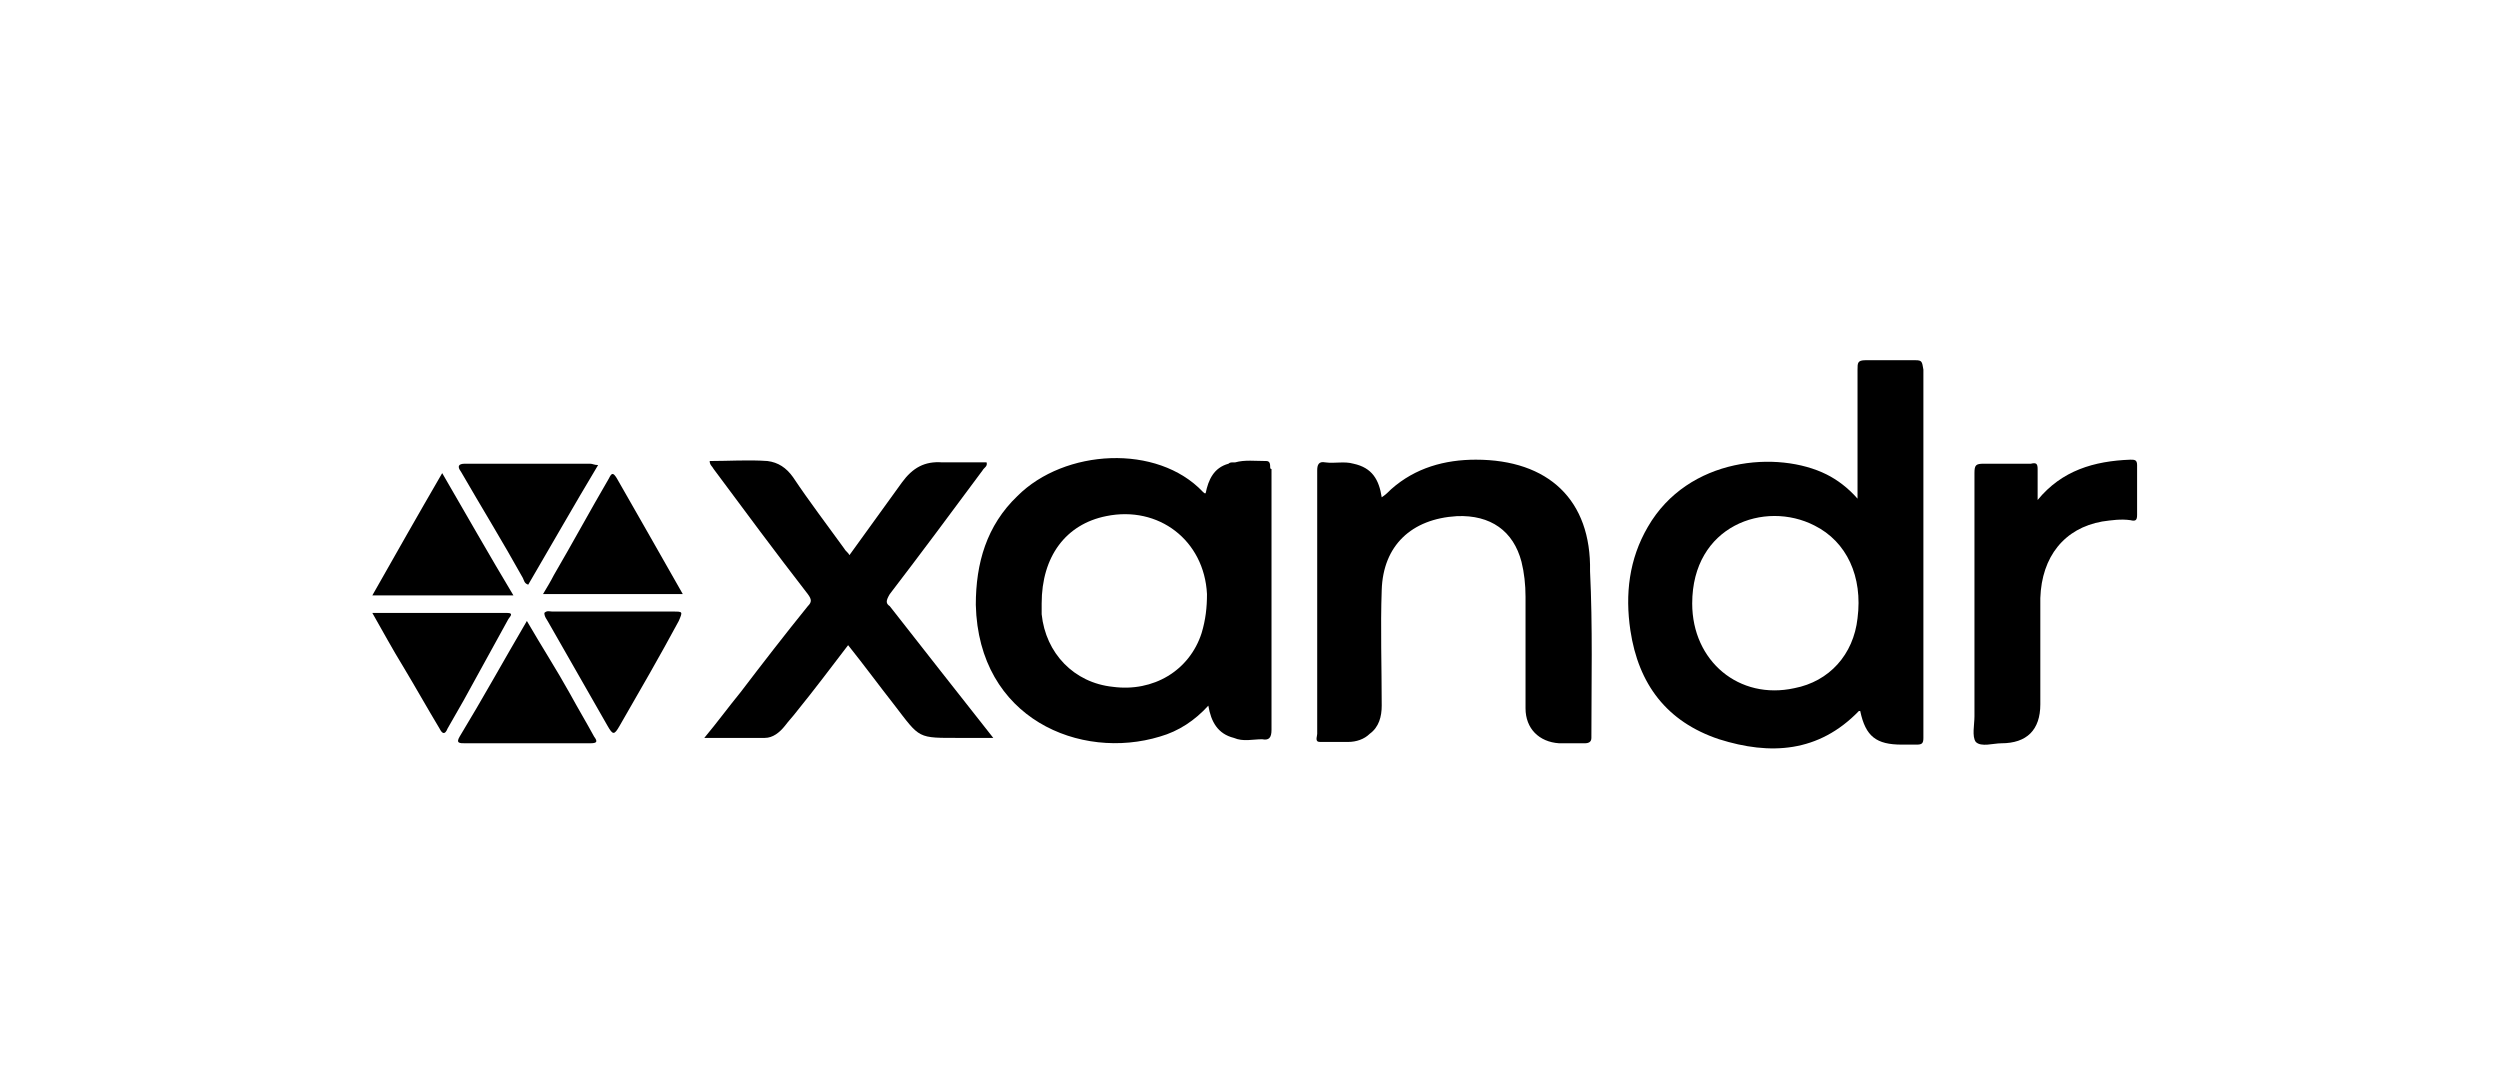
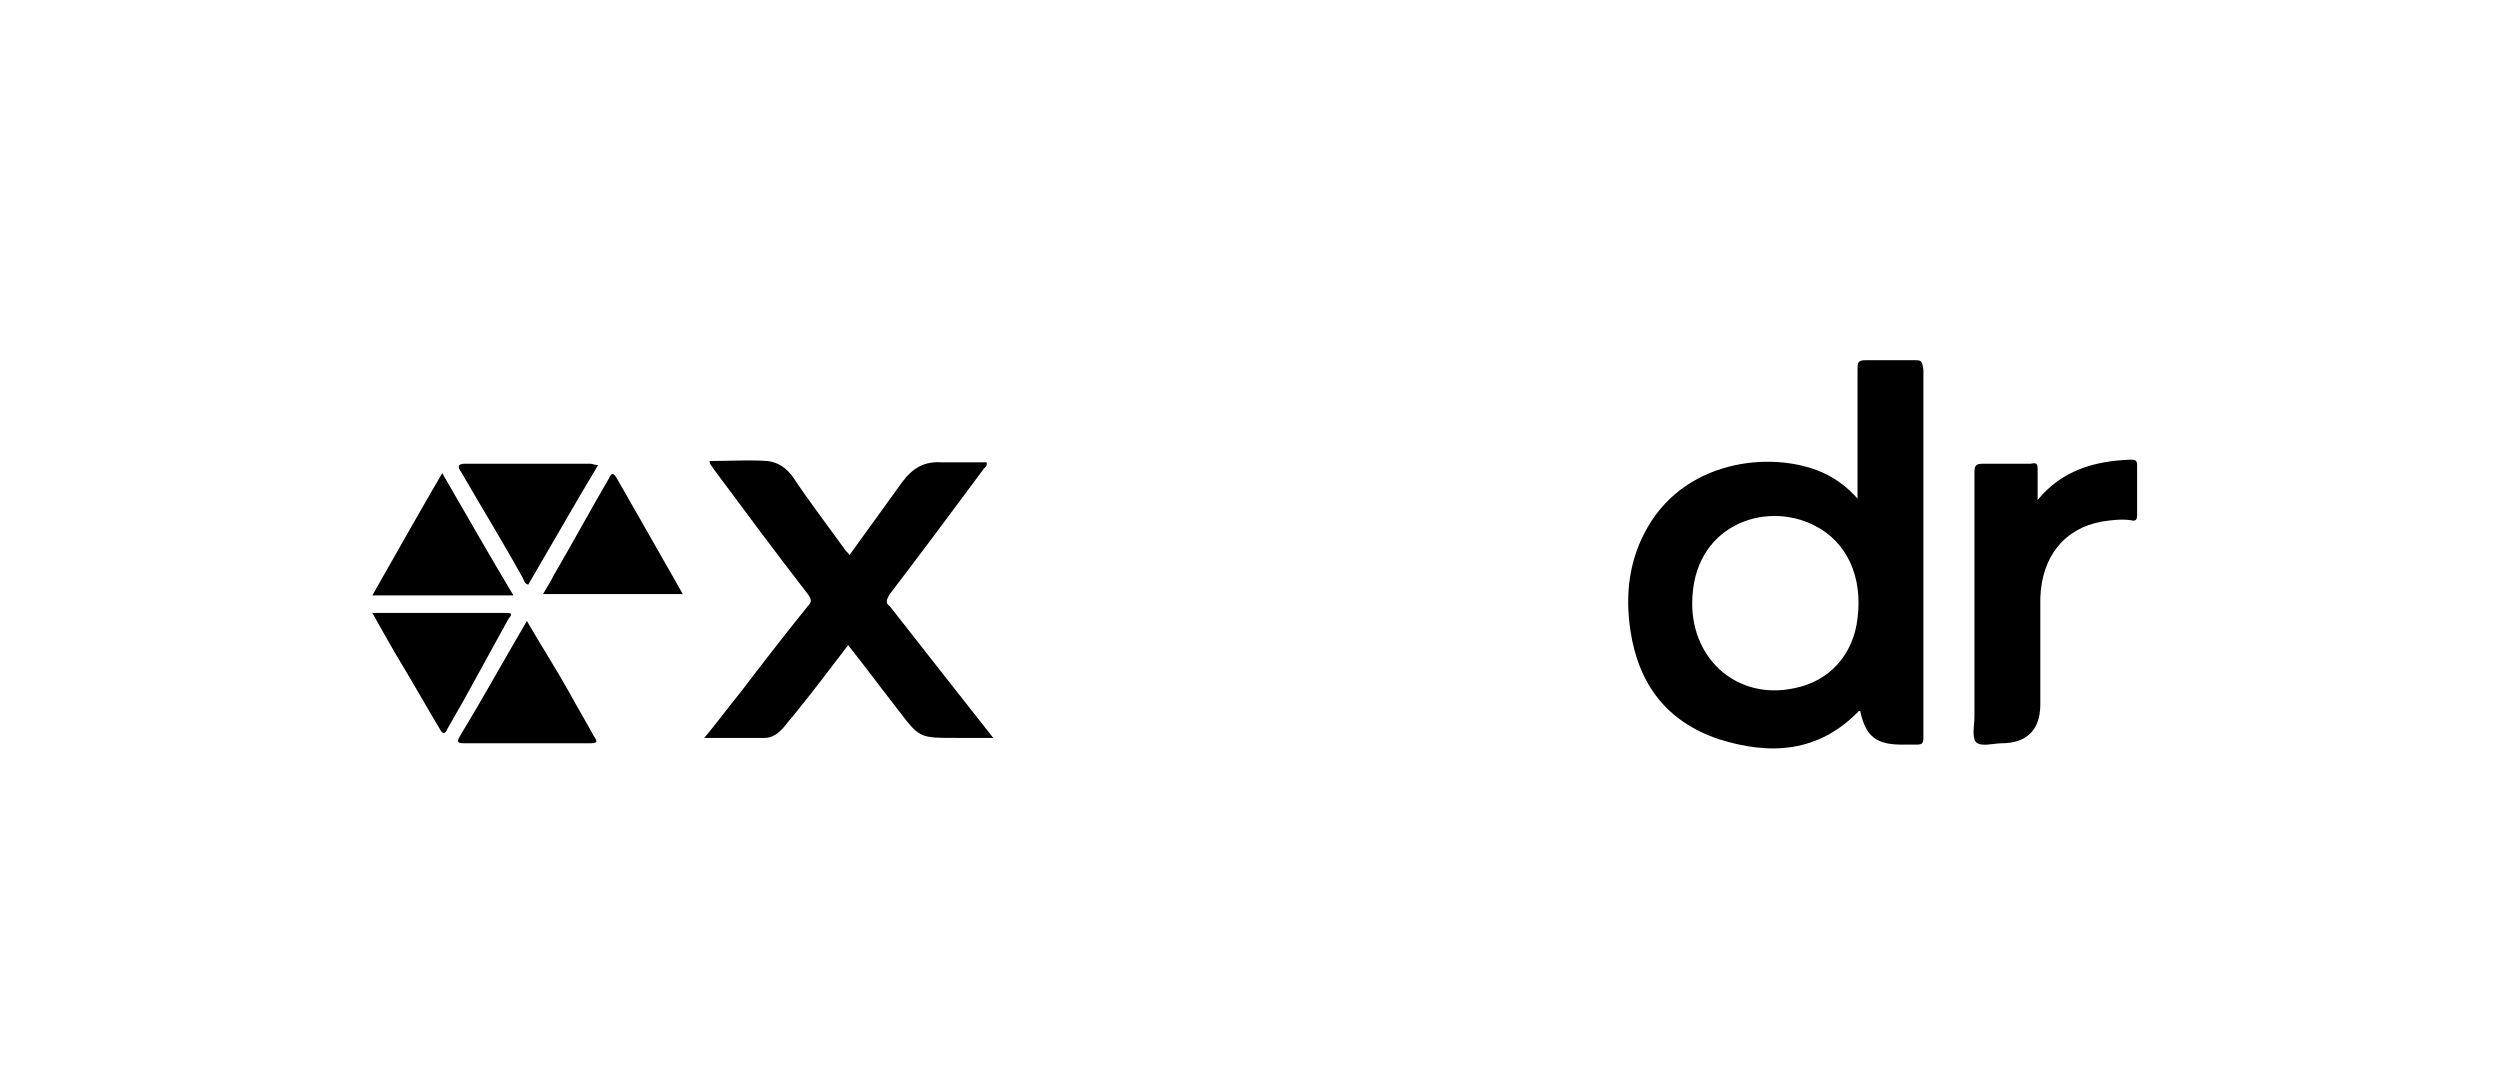
<svg xmlns="http://www.w3.org/2000/svg" version="1.1" id="Layer_1" x="0px" y="0px" viewBox="0 0 186 80" style="enable-background:new 0 0 186 80;" xml:space="preserve">
  <g>
-     <path d="M109.8,34.2c-2.3,0-4.5,0.6-6.3,2.2c-0.2,0.2-0.4,0.4-0.7,0.6c-0.2-1.3-0.7-2.2-2.1-2.5c-0.7-0.2-1.4,0-2.1-0.1   c-0.5-0.1-0.6,0.2-0.6,0.6c0,2.2,0,4.3,0,6.5c0,4.4,0,8.7,0,13.1c0,0.2-0.2,0.6,0.2,0.6c0.7,0,1.4,0,2.1,0c0.6,0,1.2-0.2,1.6-0.6   c0.7-0.5,0.9-1.3,0.9-2.1c0-2.9-0.1-5.8,0-8.6c0.1-3.3,2.2-5.3,5.6-5.5c2.5-0.1,4.2,1.1,4.8,3.4c0.2,0.8,0.3,1.7,0.3,2.6   c0,2.8,0,5.5,0,8.3c0,1.5,1,2.5,2.5,2.6c0.6,0,1.3,0,1.9,0c0.3,0,0.5-0.1,0.5-0.4c0-4.1,0.1-8.3-0.1-12.4   C118.4,37.2,115.2,34.2,109.8,34.2z" />
    <path d="M66.2,44.2c2.3-3,4.6-6.1,6.9-9.2c0.1-0.2,0.4-0.3,0.3-0.6c-1.1,0-2.2,0-3.3,0c-1.3-0.1-2.2,0.4-3,1.5   c-1.3,1.8-2.6,3.6-3.9,5.4c-0.1-0.2-0.3-0.3-0.4-0.5c-1.3-1.8-2.6-3.5-3.8-5.3c-0.5-0.7-1.1-1.1-1.9-1.2c-1.4-0.1-2.9,0-4.3,0   c0,0.3,0.2,0.4,0.3,0.6c2.3,3.1,4.6,6.2,7,9.3c0.3,0.4,0.3,0.6,0,0.9c-1.7,2.1-3.4,4.3-5,6.4c-0.9,1.1-1.7,2.2-2.7,3.4   c1.6,0,3,0,4.5,0c0.6,0,1.1-0.4,1.5-0.9c0.3-0.4,0.6-0.7,0.9-1.1c1.3-1.6,2.5-3.2,3.8-4.9c1.2,1.5,2.3,3,3.4,4.4   c2,2.6,1.7,2.5,5,2.5c0.8,0,1.5,0,2.4,0c-2.6-3.3-5.2-6.6-7.7-9.8C65.9,44.9,65.9,44.7,66.2,44.2z" />
    <path d="M158.5,34.2c-2.7,0.1-5.1,0.8-6.9,3c0-0.8,0-1.5,0-2.3c0-0.4-0.1-0.5-0.5-0.4c-1.2,0-2.3,0-3.5,0c-0.6,0-0.7,0.1-0.7,0.7   c0,6,0,12.1,0,18.1c0,0.6-0.2,1.5,0.1,1.9c0.4,0.4,1.3,0.1,1.9,0.1c1.9,0,2.9-1,2.9-2.9c0-2.6,0-5.3,0-7.9c0.1-3.1,1.8-5.2,4.6-5.7   c0.7-0.1,1.4-0.2,2.1-0.1c0.4,0.1,0.5,0,0.5-0.4c0-1.2,0-2.5,0-3.7C159,34.2,158.8,34.2,158.5,34.2z" />
    <path d="M38.9,43c0.1,0.2,0.1,0.4,0.4,0.5c1.7-2.9,3.4-5.9,5.2-8.9c-0.3,0-0.4-0.1-0.6-0.1c-3.1,0-6.2,0-9.3,0   c-0.5,0-0.6,0.2-0.3,0.6C35.8,37.7,37.4,40.3,38.9,43z" />
    <path d="M37.8,46.1c0.1-0.2,0.5-0.5-0.1-0.5c-3.3,0-6.6,0-10,0c0.8,1.4,1.5,2.7,2.3,4c0.9,1.5,1.8,3.1,2.7,4.6   c0.2,0.4,0.4,0.5,0.6,0c0.4-0.7,0.8-1.4,1.2-2.1C35.6,50.1,36.7,48.1,37.8,46.1z" />
-     <path d="M50.1,45.5c-3,0-6,0-9,0c-0.2,0-0.4-0.1-0.6,0.1c0,0.3,0.2,0.5,0.3,0.7c1.5,2.6,2.9,5.1,4.4,7.7c0.4,0.7,0.5,0.7,0.9,0   c1.5-2.6,3-5.2,4.4-7.8C50.8,45.5,50.8,45.5,50.1,45.5z" />
    <path d="M32.9,35.2c-1.8,3.1-3.5,6.1-5.2,9.1c3.5,0,6.9,0,10.5,0C36.4,41.3,34.7,38.3,32.9,35.2z" />
    <path d="M45.3,35.6c-1.4,2.4-2.7,4.8-4.1,7.2c-0.2,0.4-0.5,0.9-0.8,1.4c3.5,0,6.9,0,10.4,0c-1.7-3-3.3-5.8-4.9-8.6   C45.6,35.1,45.5,35.2,45.3,35.6z" />
    <path d="M42.4,51.6c-1-1.8-2.1-3.5-3.2-5.4c-1.7,2.9-3.3,5.8-5,8.6c-0.3,0.5,0,0.5,0.4,0.5c3.1,0,6.2,0,9.3,0   c0.5,0,0.6-0.1,0.3-0.5C43.6,53.7,43,52.7,42.4,51.6z" />
-     <path d="M94.5,34.7c0-0.3-0.1-0.4-0.3-0.4c-0.8,0-1.6-0.1-2.3,0.1c0,0-0.1,0-0.1,0c-0.1,0.1-0.1,0.2-0.2,0.2c0.1,0,0.1-0.1,0.2-0.2   c-0.2,0-0.3,0-0.4,0.1c-1.1,0.3-1.5,1.2-1.7,2.2c-0.1,0-0.1,0-0.2-0.1c-3.4-3.6-10.3-3.2-13.8,0.3c-2.3,2.2-3.1,5-3.1,8.1   c0.2,8.5,7.8,11.6,13.7,9.8c1.4-0.4,2.6-1.2,3.6-2.3c0.2,1.2,0.7,2.1,1.9,2.4c0.7,0.3,1.4,0.1,2.1,0.1c0.5,0.1,0.7-0.1,0.7-0.7   c0-6.5,0-12.9,0-19.4C94.5,34.9,94.5,34.8,94.5,34.7z M89.4,47.1c-0.9,2.8-3.6,4.4-6.6,4c-2.9-0.3-5-2.5-5.3-5.4c0-0.3,0-0.7,0-0.8   c0-3.5,1.8-5.9,4.8-6.5c3.9-0.8,7.3,1.8,7.5,5.8C89.8,45.2,89.7,46.1,89.4,47.1z" />
    <path d="M142.5,26.8c-1.2,0-2.5,0-3.7,0c-0.6,0-0.6,0.2-0.6,0.7c0,3.1,0,6.2,0,9.6c-0.7-0.8-1.5-1.4-2.3-1.8   c-3.6-1.8-10.3-1.3-13.3,3.9c-1.4,2.4-1.7,5-1.3,7.7c0.6,4,2.7,6.8,6.6,8.1c3.8,1.2,7.4,1,10.4-2.1c0,0,0.1,0,0.1,0   c0.4,1.9,1.2,2.5,3.1,2.5c0.4,0,0.7,0,1.1,0c0.4,0,0.5-0.1,0.5-0.5c0-9.1,0-18.3,0-27.4C143,26.9,143,26.8,142.5,26.8z M138.2,46   c-0.3,2.7-2.1,4.7-4.7,5.2c-4.1,0.9-7.6-2-7.6-6.3c0-5.8,5.4-7.7,9.1-5.8C137.4,40.3,138.6,42.9,138.2,46z" />
  </g>
</svg>